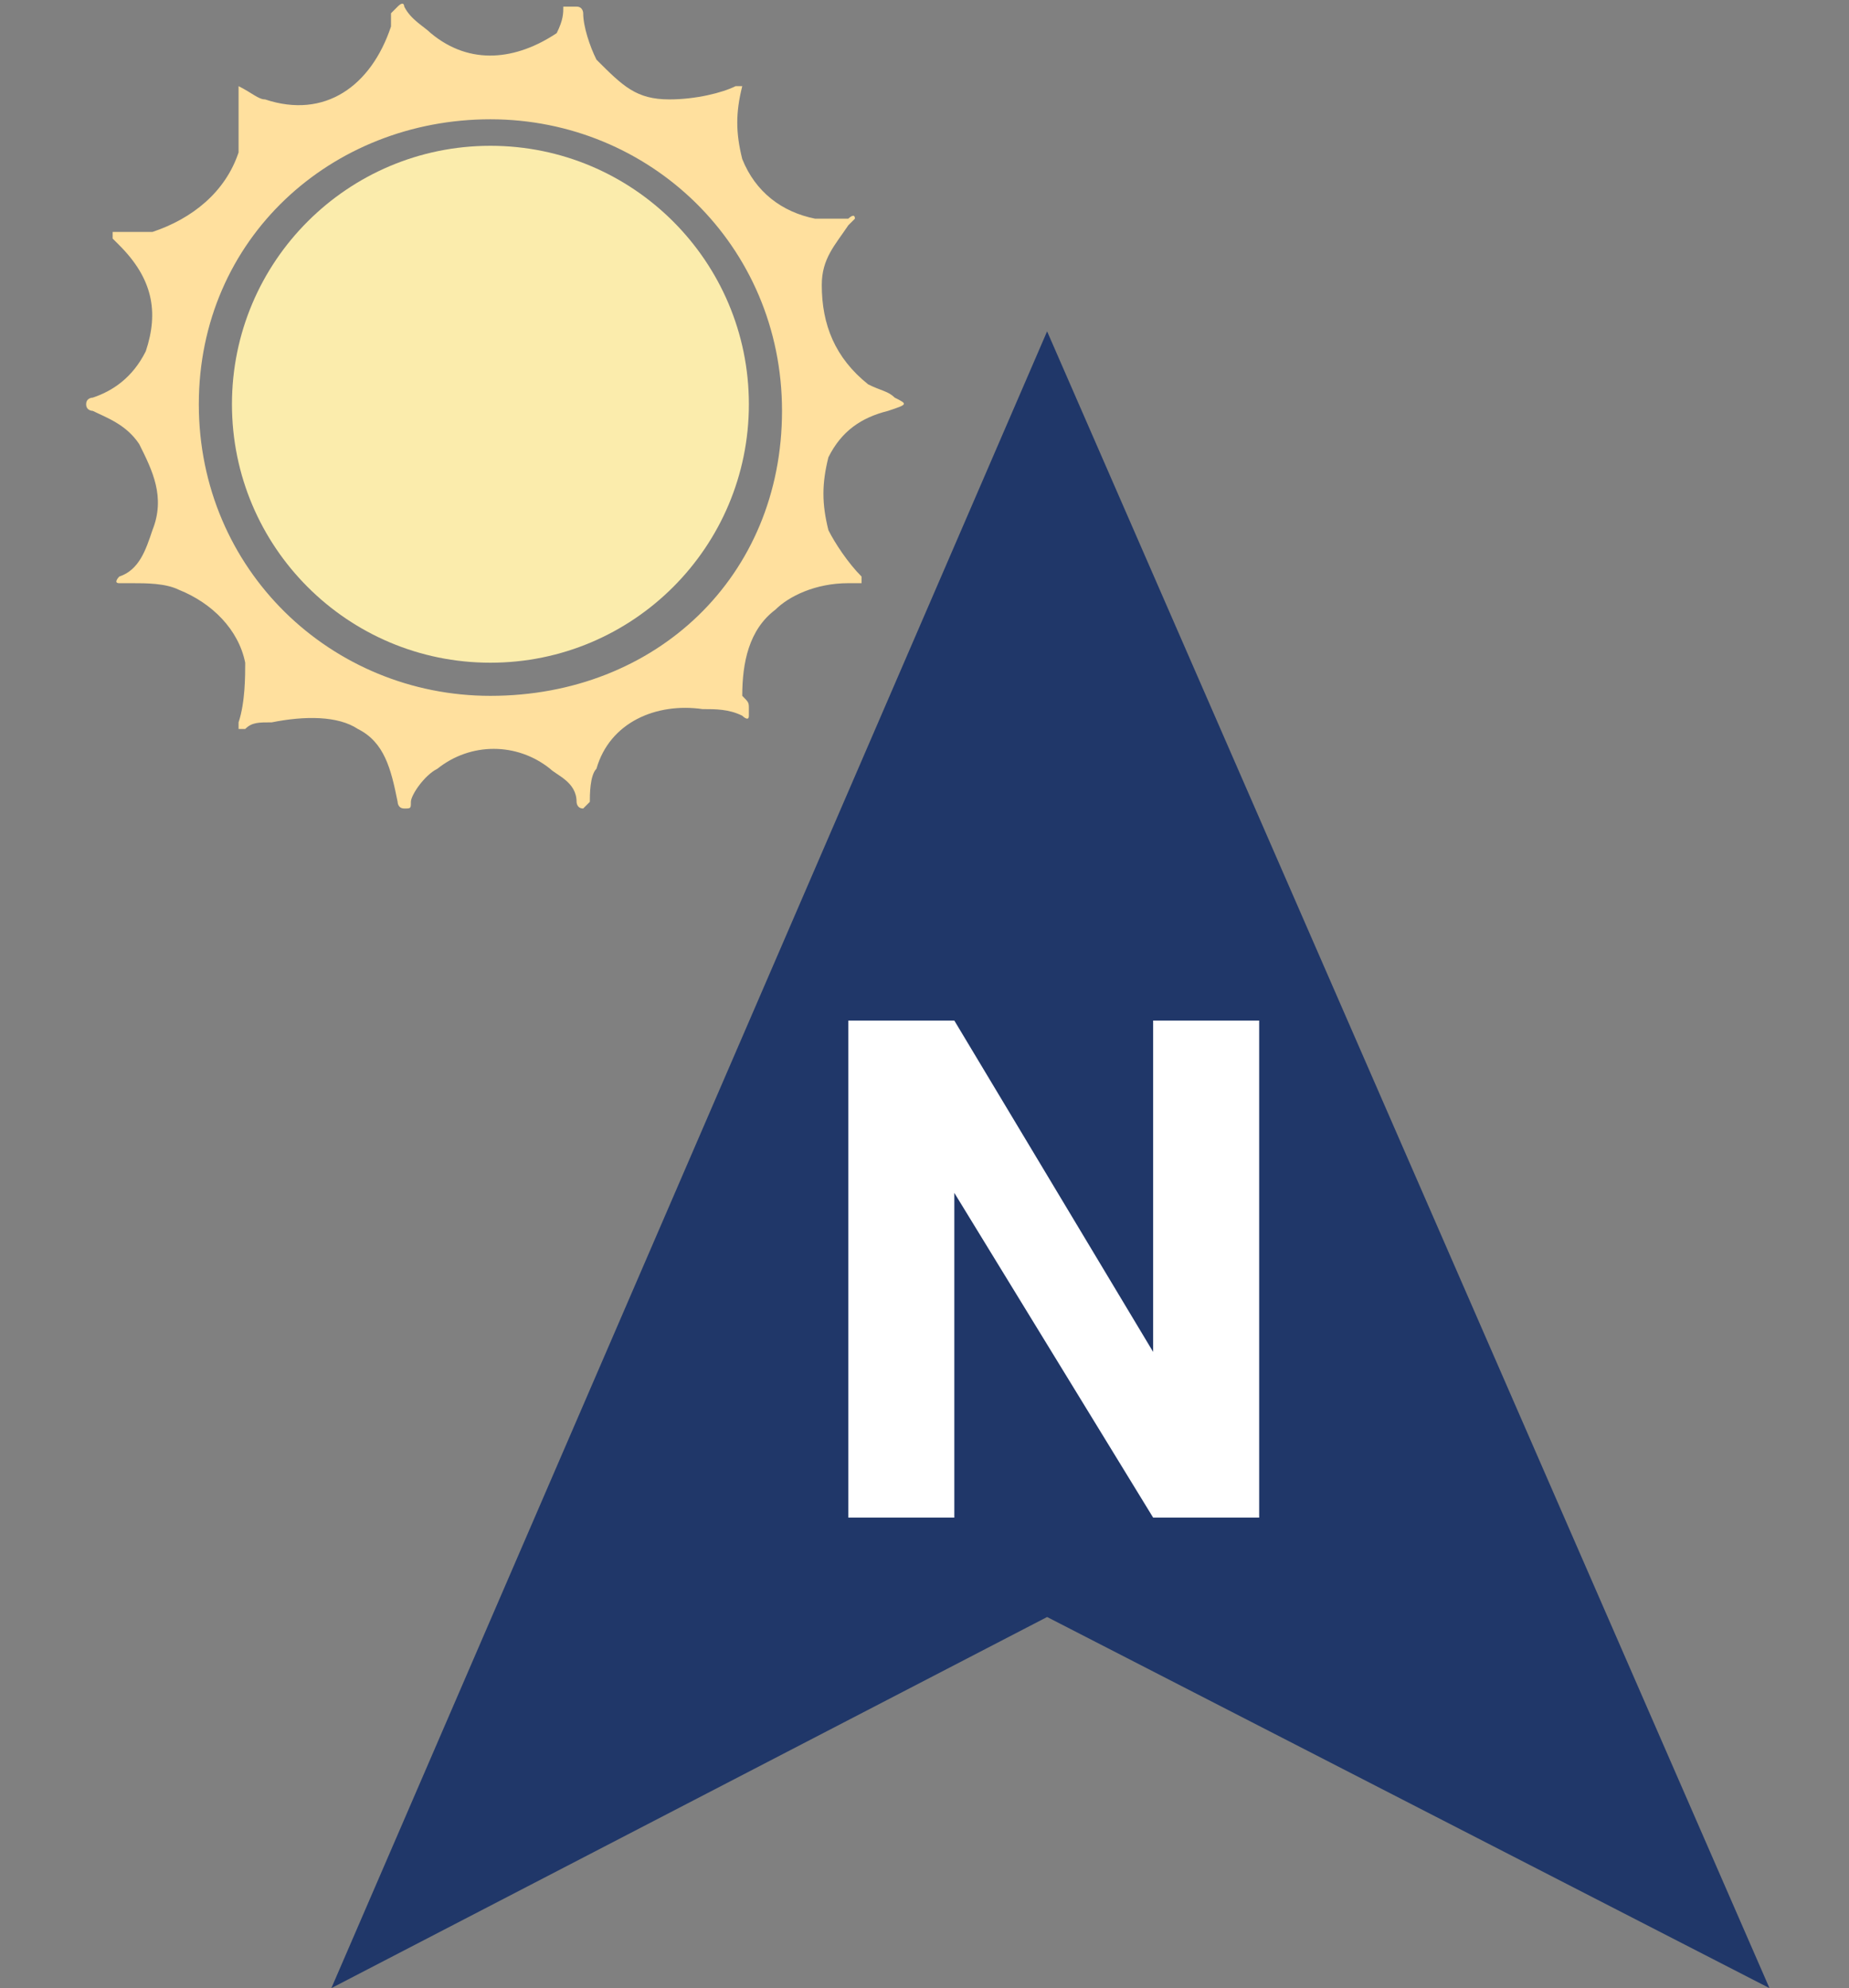
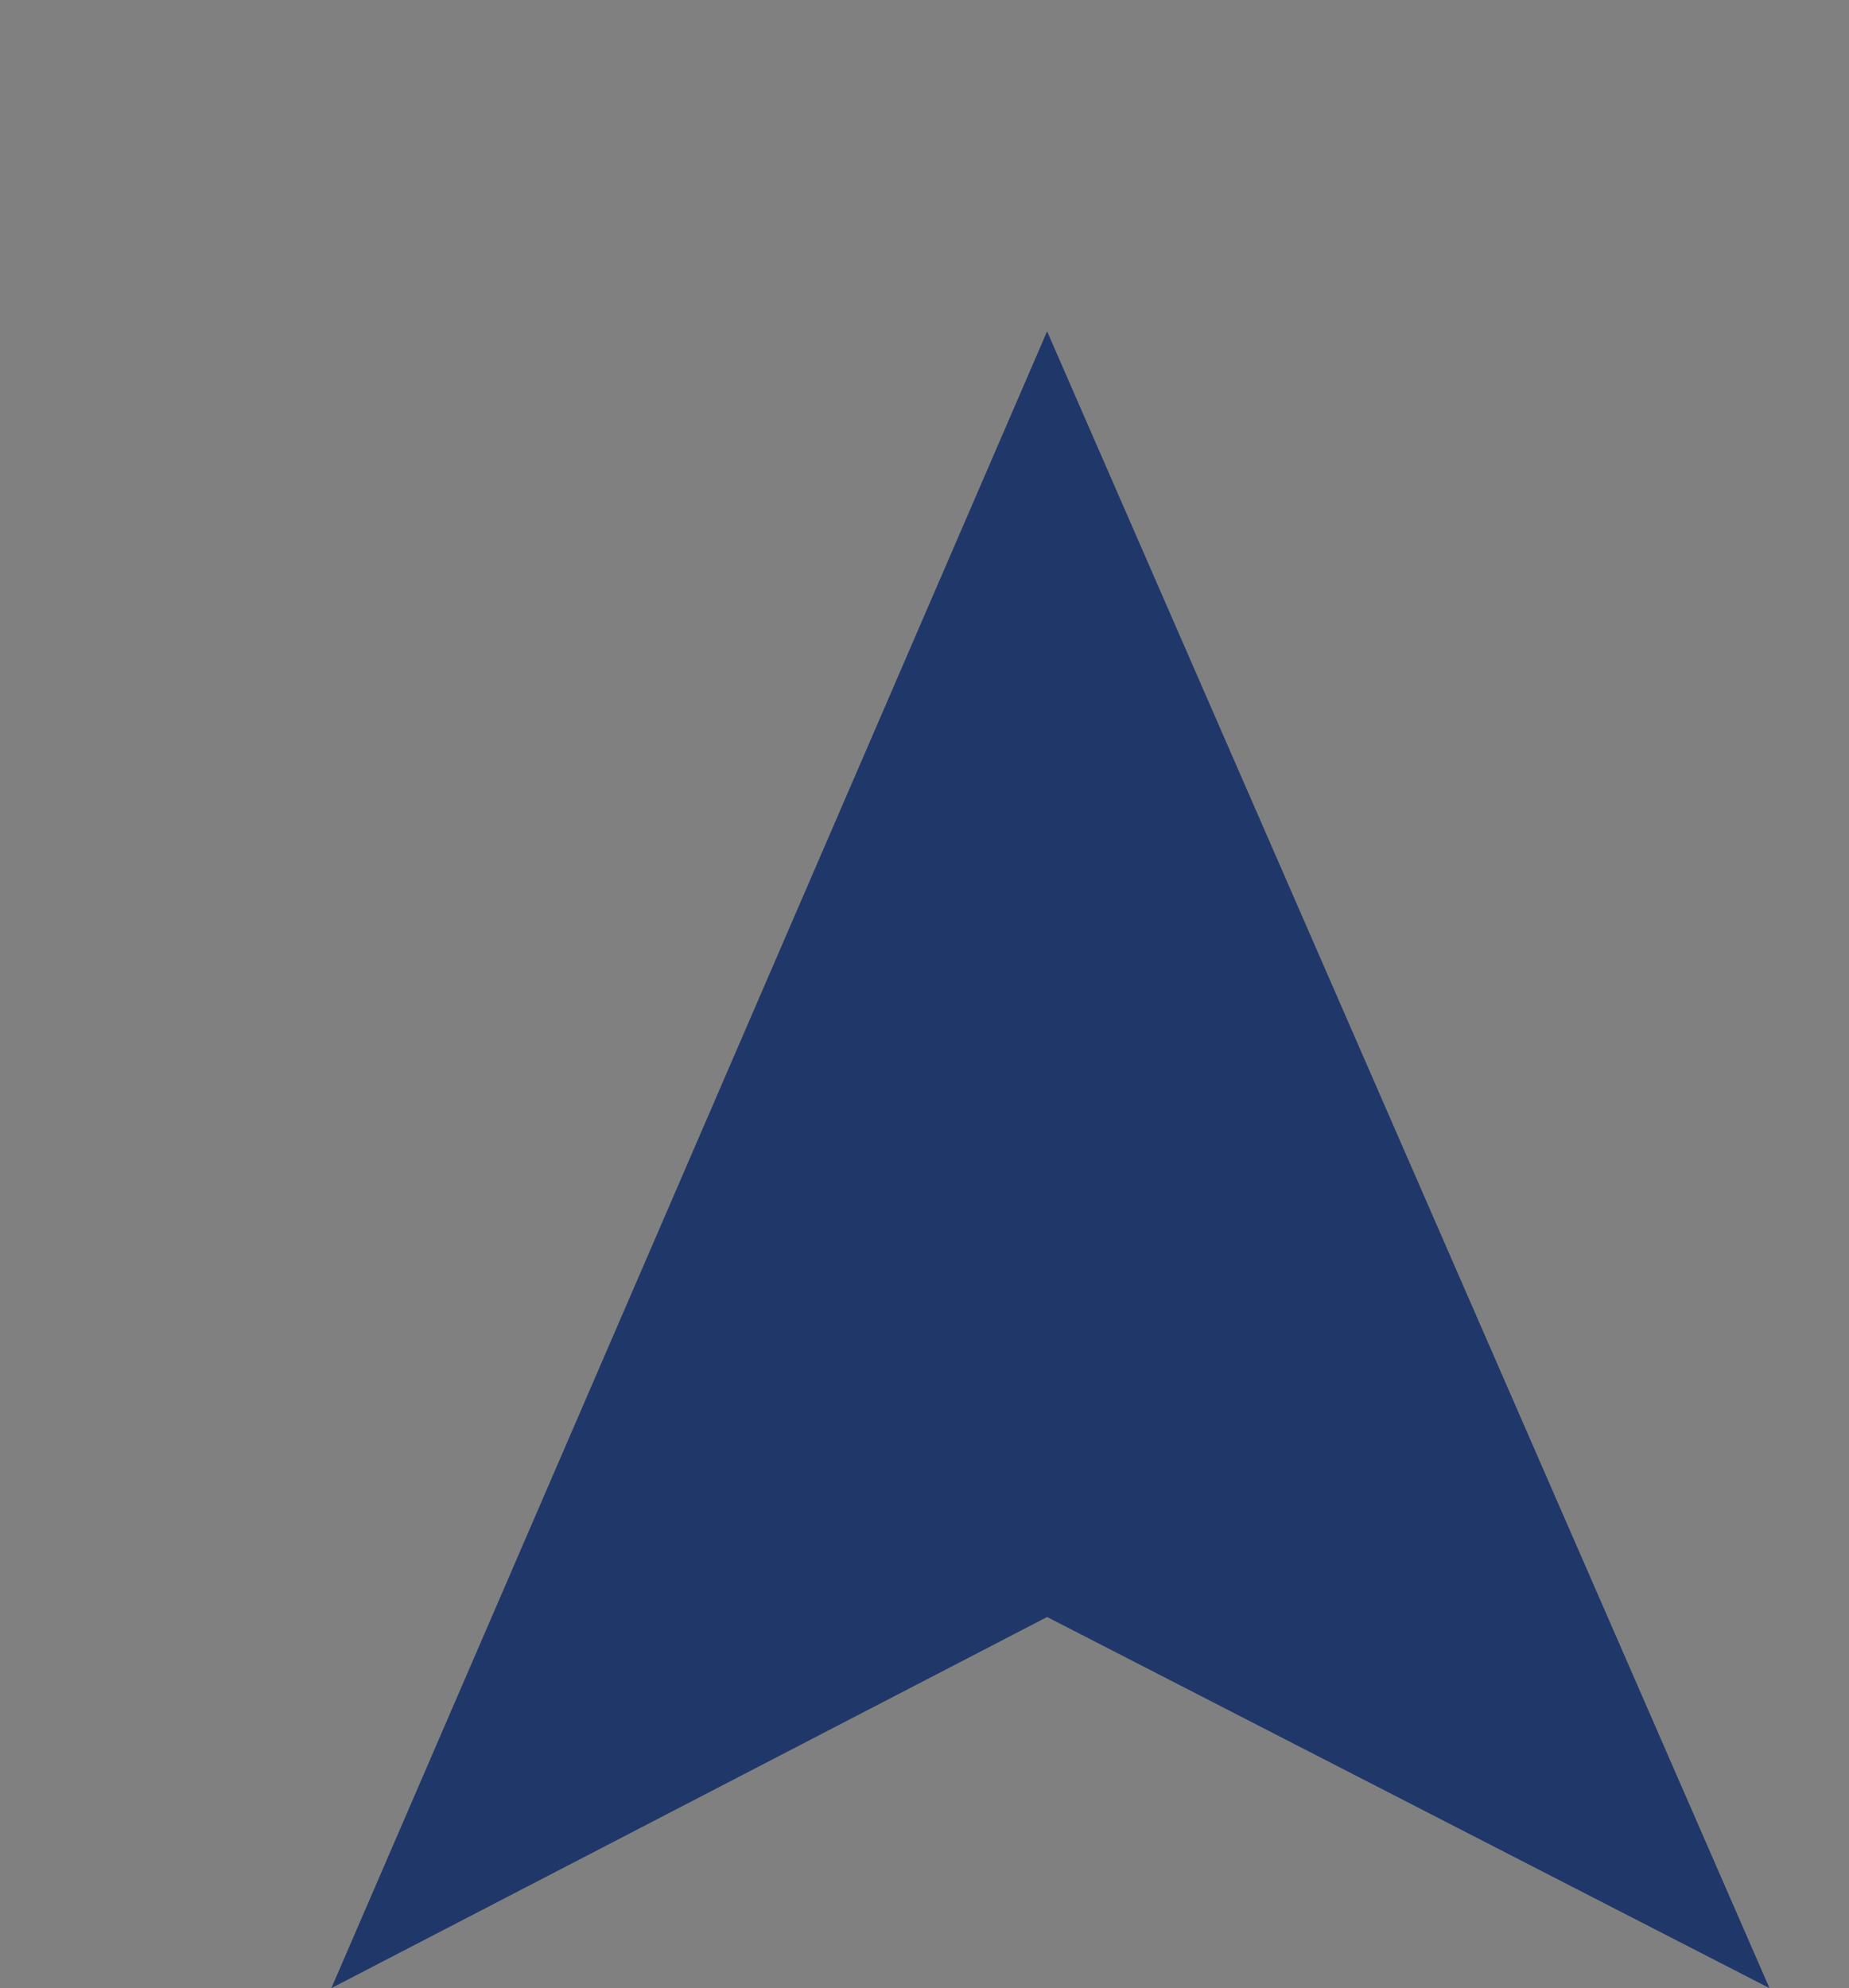
<svg xmlns="http://www.w3.org/2000/svg" version="1.1" id="Ebene_1" x="0" y="0" viewBox="0 0 27.9 30" style="enable-background:new 0 0 27.9 30" xml:space="preserve">
  <rect x="0" y="0" width="27.9" height="30" fill="#808080" stroke="none" />
  <style>.st1{display:inline}.st2{fill:#203769}</style>
-   <path d="M13.5 6c-.1-.1-.2-.1-.4-.2-.5-.4-.7-.9-.7-1.5 0-.4.2-.6.4-.9l.1-.1c0-.1-.1 0-.1 0h-.5c-.5-.1-.9-.4-1.1-.9-.1-.4-.1-.7 0-1.1h-.1c-.2.1-.6.2-1 .2-.5 0-.7-.2-1.1-.6-.1-.2-.2-.5-.2-.7 0 0 0-.1-.1-.1h-.2c0 .1 0 .2-.1.4-.6.4-1.3.5-1.9 0-.1-.1-.3-.2-.4-.4 0 0 0-.1-.1 0l-.1.1v.2c-.3.9-1 1.4-1.9 1.1-.1 0-.2-.1-.4-.2v1c-.2.6-.7 1-1.3 1.2h-.6v.1l.1.1c.5.5.6 1 .4 1.6-.2.4-.5.6-.8.7 0 0-.1 0-.1.1s.1.1.1.1c.2.1.5.2.7.5.2.4.4.8.2 1.3-.1.3-.2.6-.5.7 0 0-.1.1 0 .1H2c.2 0 .5 0 .7.1.5.2.9.6 1 1.1 0 .2 0 .6-.1.9v.1h.1c.1-.1.2-.1.4-.1.5-.1 1-.1 1.3.1.4.2.5.6.6 1.1 0 0 0 .1.1.1s.1 0 .1-.1.2-.4.4-.5c.5-.4 1.2-.4 1.7 0 .1.1.4.2.4.5 0 0 0 .1.1.1l.1-.1c0-.1 0-.4.1-.5.2-.7.9-1 1.6-.9.2 0 .4 0 .6.1 0 0 .1.1.1 0v-.1c0-.1 0-.1-.1-.2 0-.5.1-1 .5-1.3.2-.2.6-.4 1.1-.4h.2v-.1c-.2-.2-.4-.5-.5-.7-.1-.4-.1-.7 0-1.1.2-.4.5-.6.9-.7.3-.1.3-.1.1-.2.2 0 .2 0 0 0zm-6.1 4.5C5 10.5 3 8.6 3 6.1s2-4.3 4.4-4.3 4.4 1.9 4.4 4.4-1.9 4.3-4.4 4.3z" style="fill:#ffe09e" />
-   <circle cx="7.4" cy="6.1" r="3.9" style="fill:#fbecac" />
  <path class="st2" d="M15.8 5 5 30l10.8-5.6L26.7 30z" />
  <g>
-     <path d="M19 22.9h-1.6l-3-4.9v4.9h-1.6v-7.5h1.6l3 5v-5H19v7.5z" style="fill:#fff" />
-   </g>
+     </g>
</svg>